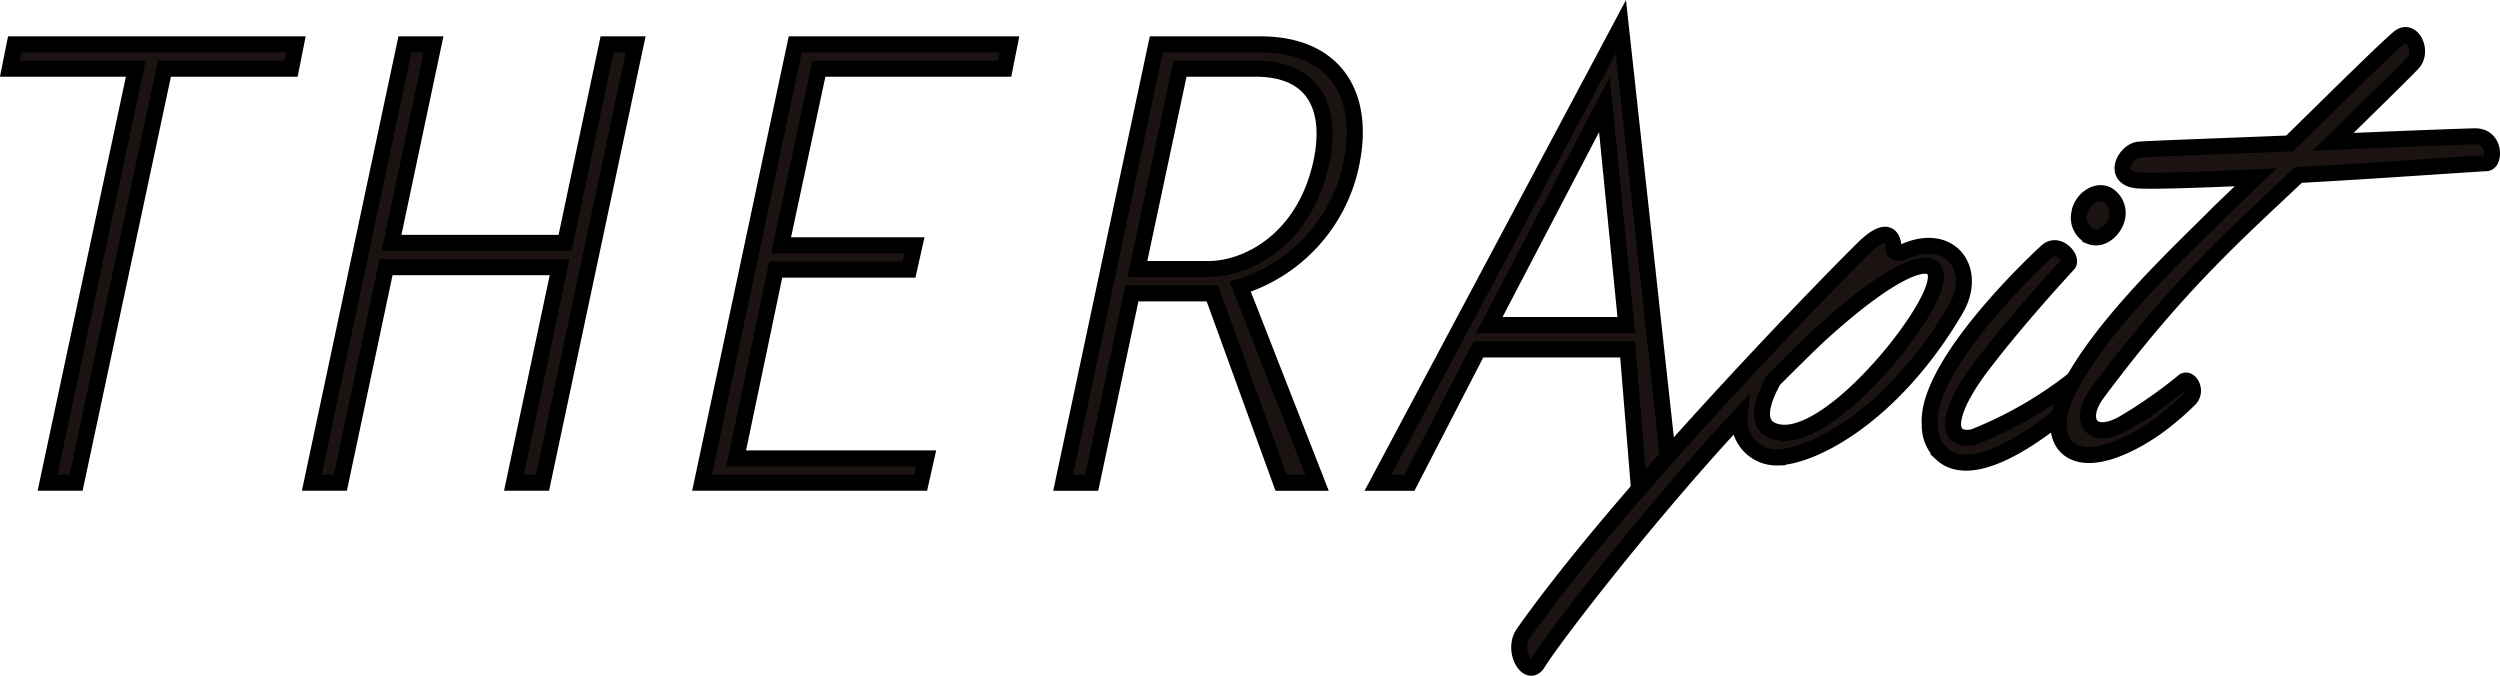
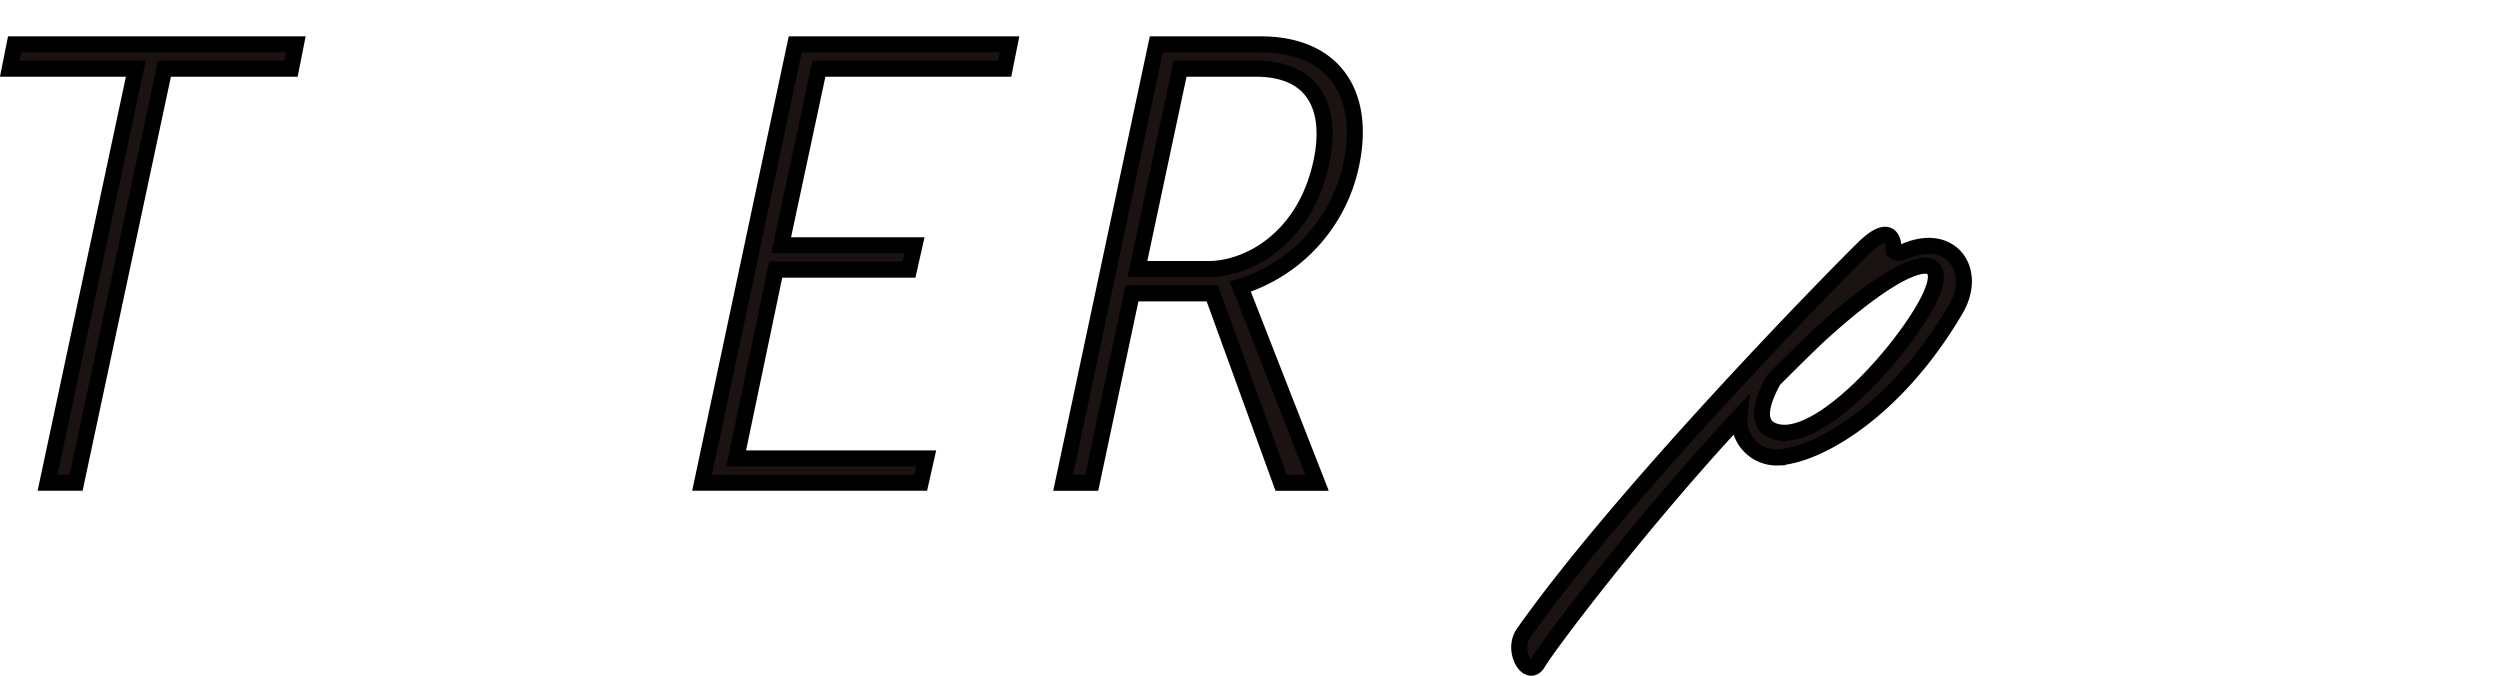
<svg xmlns="http://www.w3.org/2000/svg" width="233.996" height="63.257" viewBox="0 0 233.996 63.257">
  <g transform="translate(-440.575 -381.794)">
    <g transform="translate(441.49 384.292)">
      <path d="M467.819,388.509H455.966L447.7,427.262h-2.678l8.264-38.753h-11.8l.456-2.28h26.329Z" transform="translate(-441.49 -384.577)" fill="#1a1311" stroke="#000" stroke-width="1.5" />
-       <path d="M482.1,404.809H498.34l3.932-18.58h2.679l-8.719,41.033h-2.679l4.274-20.174H481.585l-4.275,20.174h-2.677l8.718-41.033h2.679Z" transform="translate(-446.365 -384.577)" fill="#1a1311" stroke="#000" stroke-width="1.5" />
      <path d="M545.787,388.509H528.4l-3.534,16.527h12.481l-.513,2.281H524.359l-3.7,17.666h17.78l-.513,2.28H517.463l8.719-41.033h20.06Z" transform="translate(-452.666 -384.577)" fill="#1a1311" stroke="#000" stroke-width="1.5" />
      <path d="M565.805,386.229h9.744c6.9,0,9.917,4.618,8.492,11.285a15.235,15.235,0,0,1-10.373,11.4l7.181,18.351h-3.362l-6.44-17.723h-7.522l-3.761,17.723h-2.679Zm-1.767,21.03h6.668c3.648,0,9-2.793,10.543-9.974,1.026-4.786-.4-8.776-6.154-8.776h-7.066Z" transform="translate(-458.494 -384.577)" fill="#1a1311" stroke="#000" stroke-width="1.5" />
-       <path d="M619.042,426.977h-3.02L615,414.5H601.034l-6.44,12.481h-2.963l22.738-42.685Zm-16.983-14.76h12.823l-2.053-20.63Z" transform="translate(-463.576 -384.292)" fill="#1a1311" stroke="#000" stroke-width="1.5" />
    </g>
    <g transform="translate(582.773 385.07)">
      <path d="M643.237,409.114c4.432-2.068,7.091,1.625,4.948,5.319-5.614,9.6-13,13.738-16.694,13.887a3.474,3.474,0,0,1-3.545-3.841c-8.939,9.6-17.728,21.127-18.91,23.121-.887,1.4-2.438-1.182-1.331-2.807,9.382-13.3,29.252-33.537,31.985-36.2,2.438-2.29,2.66-.443,2.66.148C642.35,409.557,643.827,408.892,643.237,409.114Zm-11.672,16.842c4.58.886,13.075-9.382,14.479-13.3,1.329-3.546-2.142-3.546-10.711,4.284-1.33,1.256-2.733,2.659-4.21,4.137C629.94,423.223,629.275,425.513,631.565,425.956Z" transform="translate(-607.321 -388.78)" fill="#1a1311" stroke="#000" stroke-width="1.5" />
-       <path d="M663.38,407.944c1.034-.886,2.438.739,1.921,1.255-.886.96-4.728,5.171-7.682,9.013-3.62,4.579-4.062,7.682-1.181,7.165a37.581,37.581,0,0,0,9.307-5.319c.591-.518,1.4.813.664,1.625-2.585,2.512-9.75,8.2-12.927,5.245a3.629,3.629,0,0,1-1.108-2.734C651.93,418.508,662.863,408.386,663.38,407.944Zm6.534-3.137c-.222,1.108-1.4,2.216-2.511,1.772a1.934,1.934,0,0,1-1.035-2.142c.148-1.182,1.477-2.29,2.585-1.772A1.987,1.987,0,0,1,669.914,404.807Z" transform="translate(-613.946 -387.732)" fill="#1a1311" stroke="#000" stroke-width="1.5" />
-       <path d="M667.231,418.838c2.955-6.353,11.155-13.814,14.331-17.064l3.4-3.25c-4.875.222-9.012.369-10.932.3-2.585-.148-1.4-2.659-.074-2.881.444-.074,7.092-.3,14.183-.591,4.728-4.653,9.6-9.455,10.341-9.972,1.182-.813,2.217,1.477,1.109,2.512-.3.368-3.1,3.1-7.387,7.313,6.722-.3,12.852-.518,13.3-.518,1.92,0,1.846,2.513,1.034,2.513-3.694.221-10.785.738-17.581,1.108-5.688,5.392-11.3,10.267-18.91,20.535-1.7,2.363-.517,4.432,2.512,2.733a44.5,44.5,0,0,0,5.614-3.915c.517-.518,1.4.813.591,1.625a26.053,26.053,0,0,1-2.734,2.364c-2.068,1.551-6.352,3.988-8.568,2.289C666.419,423.122,666.05,421.423,667.231,418.838Z" transform="translate(-616.026 -385.204)" fill="#1a1311" stroke="#000" stroke-width="1.5" />
    </g>
  </g>
</svg>